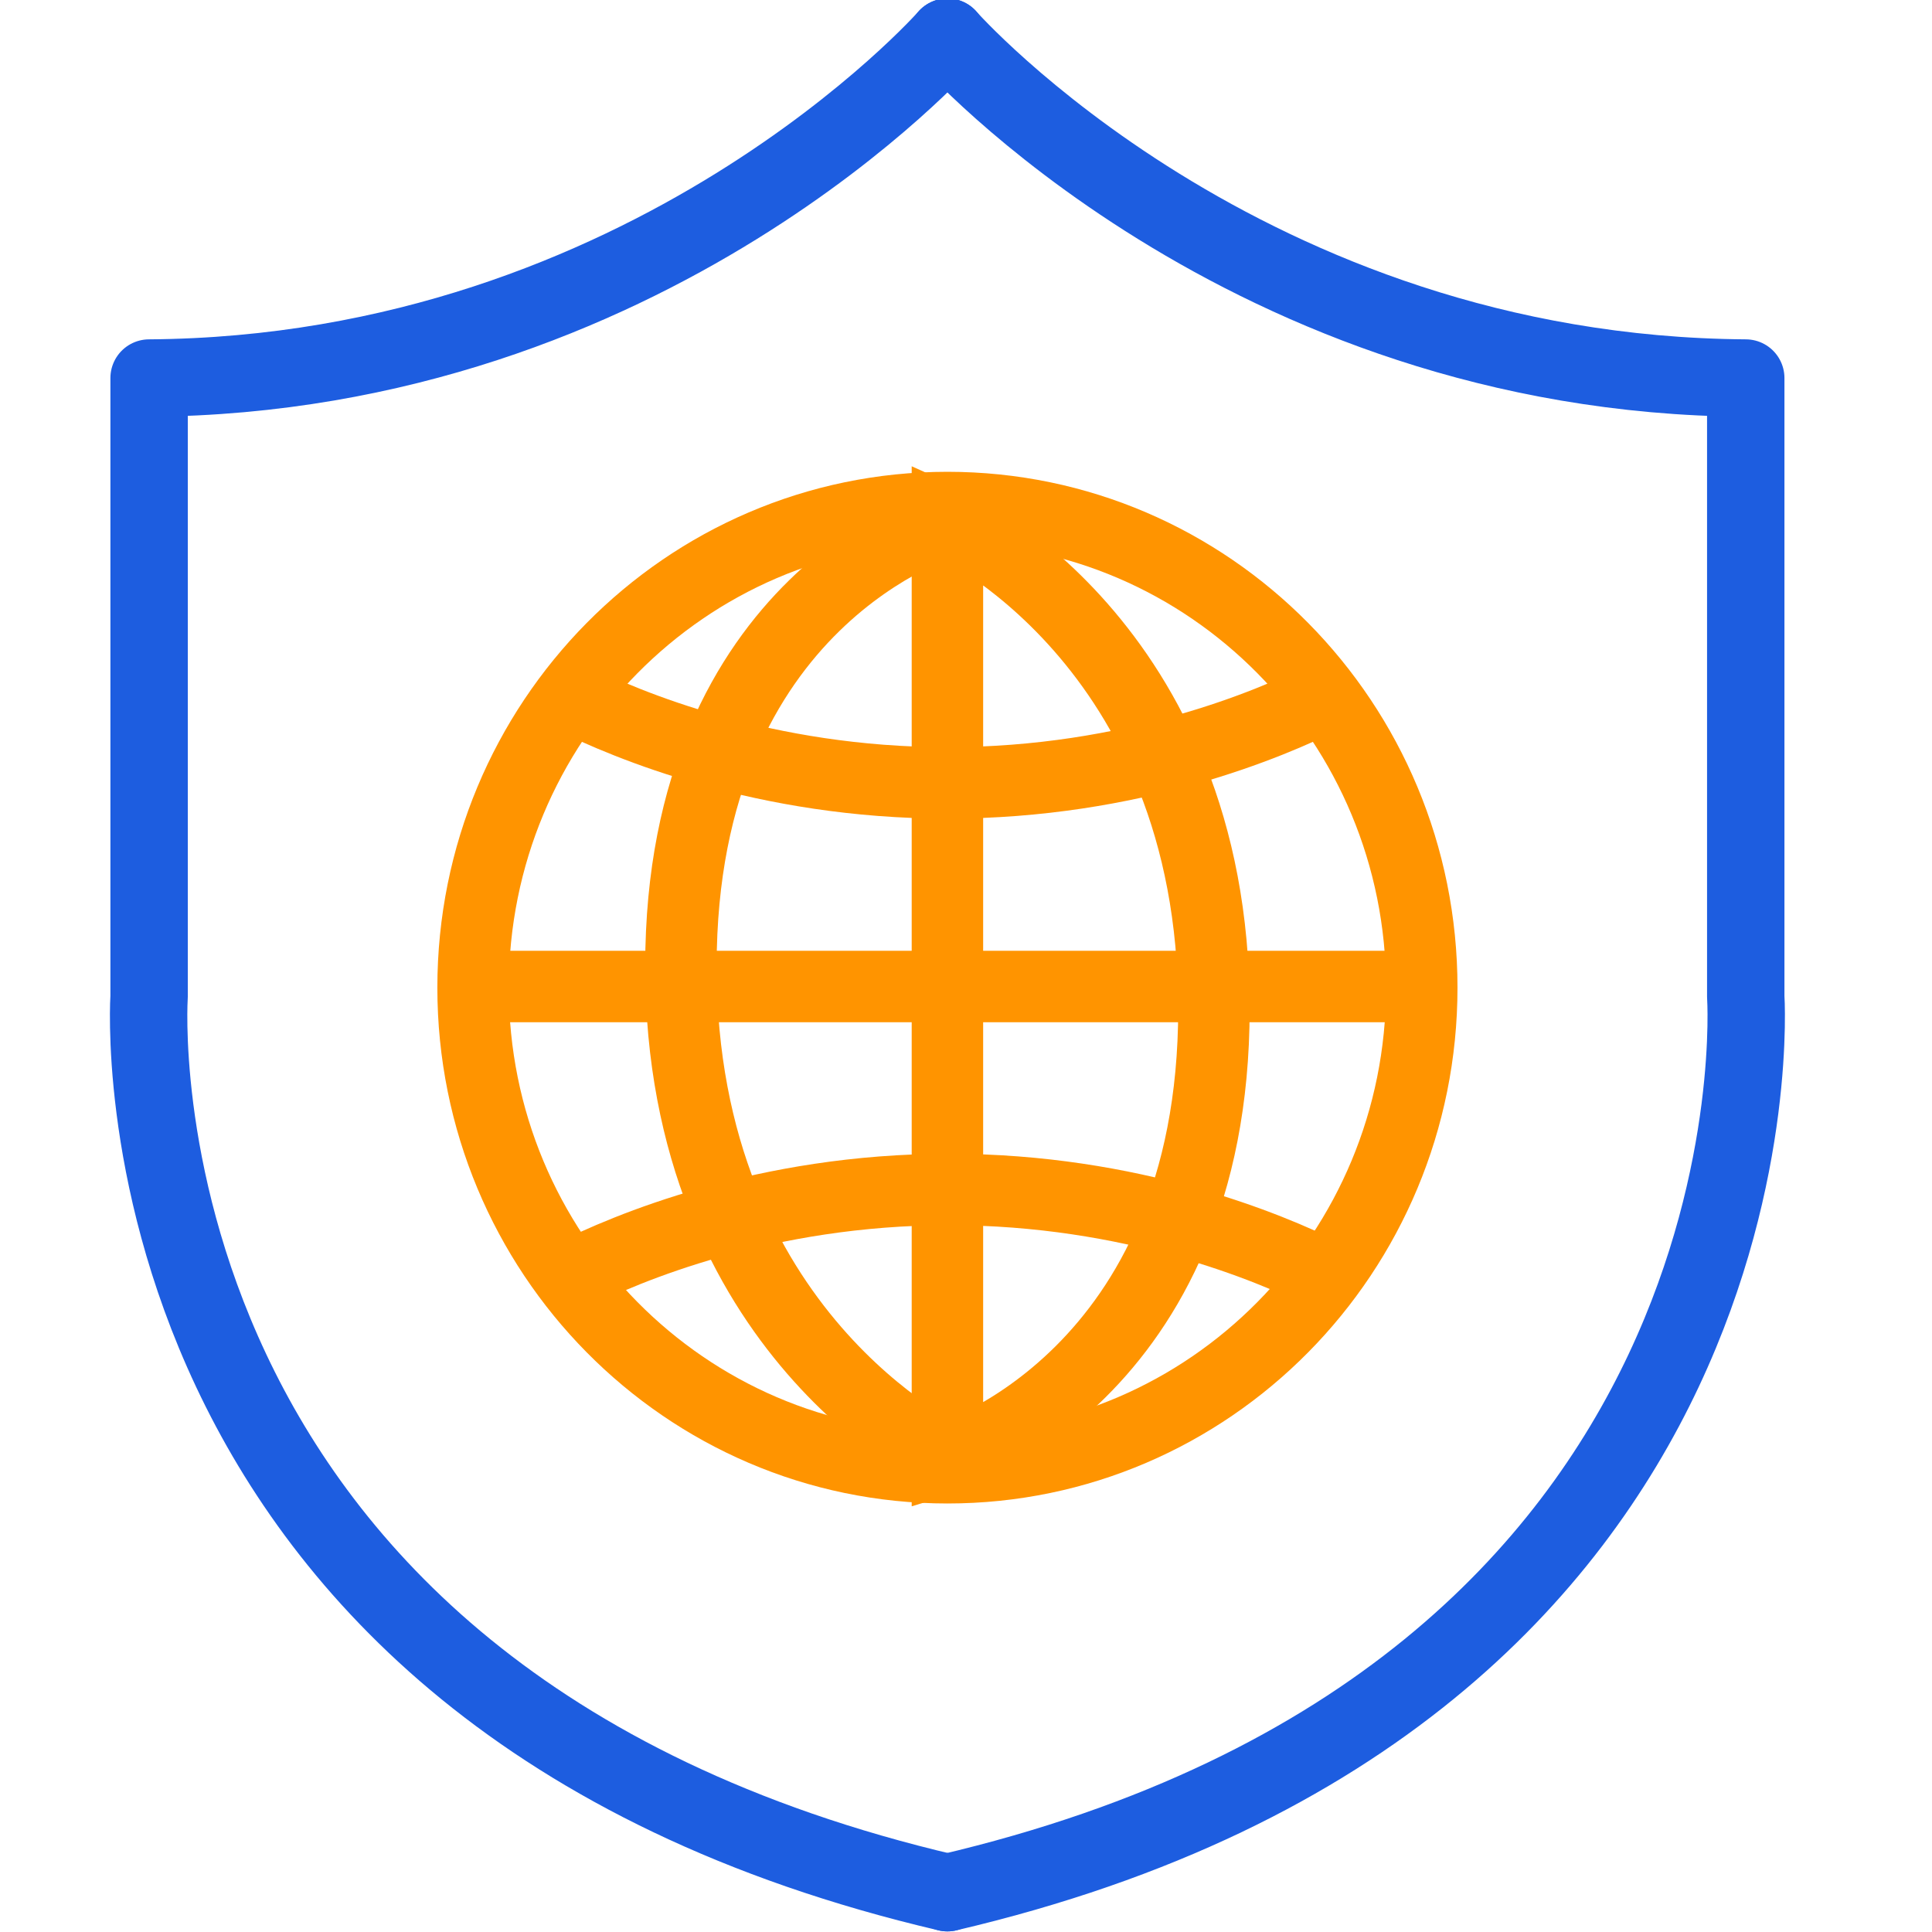
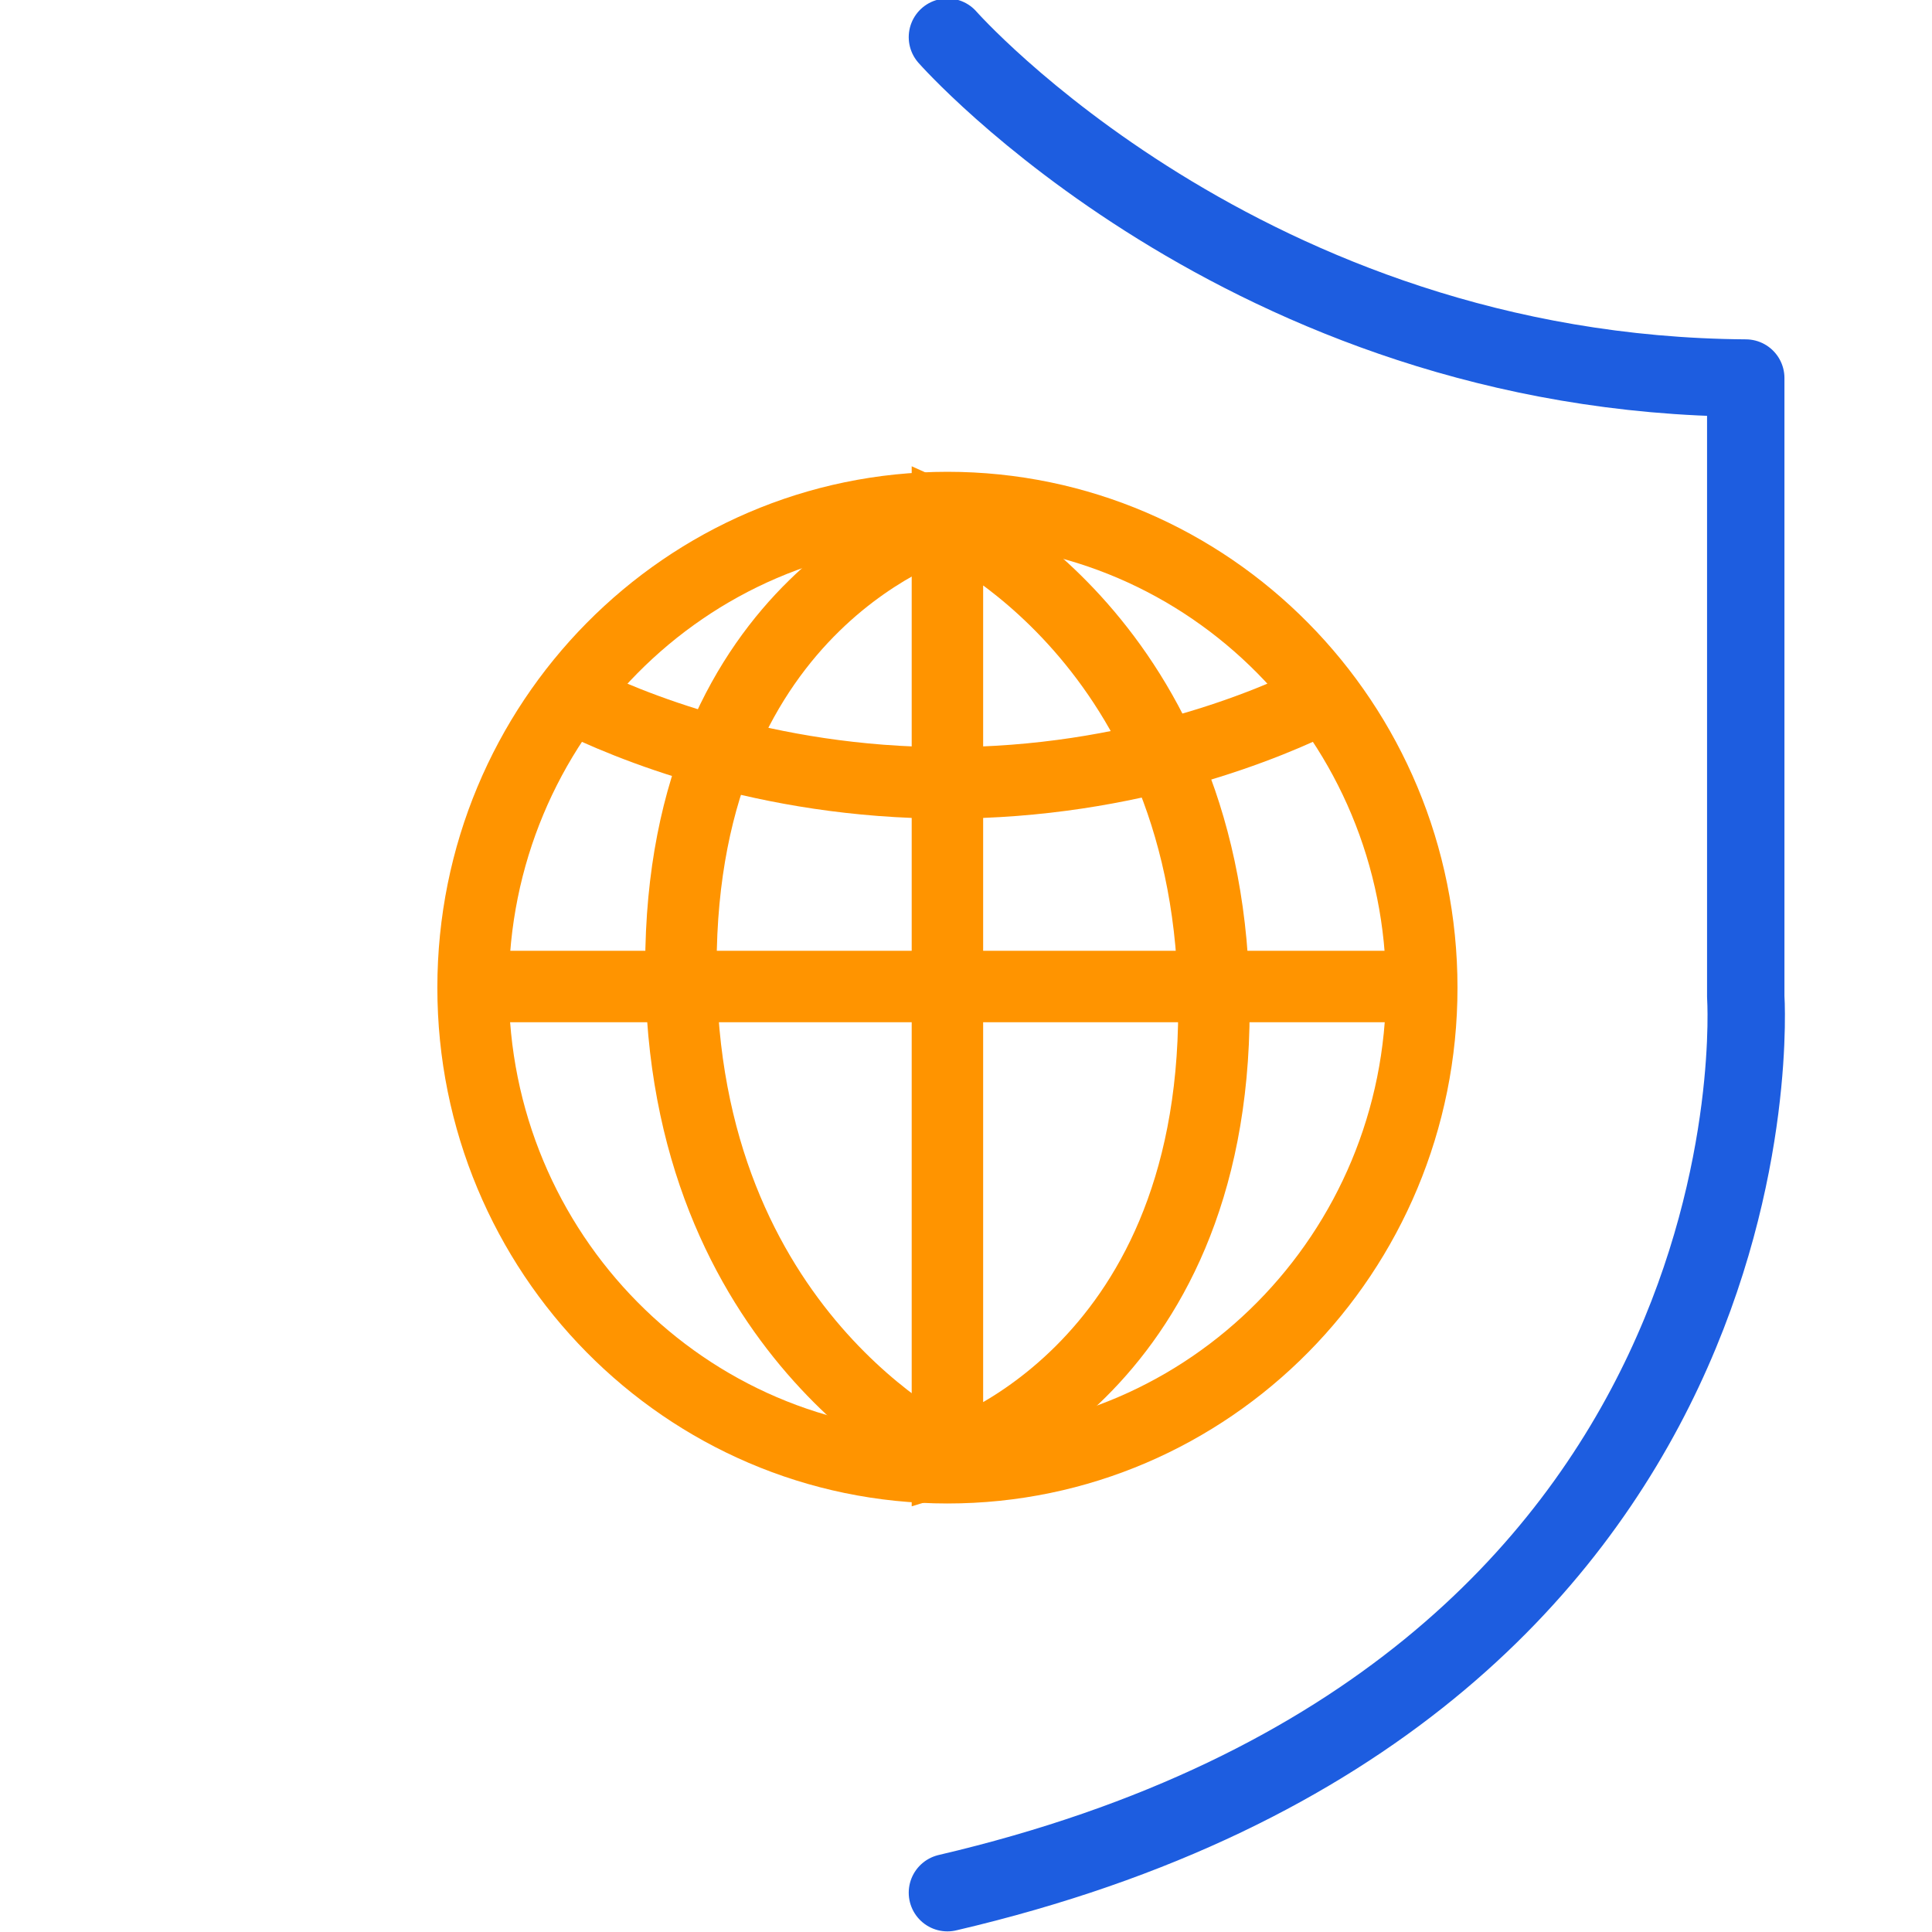
<svg xmlns="http://www.w3.org/2000/svg" width="52px" height="52px" viewBox="0 0 52 52" version="1.1">
  <title>icon_privat_browser</title>
  <desc>Created with Sketch.</desc>
  <g id="Website" stroke="none" stroke-width="1" fill="none" fill-rule="evenodd">
    <g id="Incognito_apps" transform="translate(-548, -354)">
      <g id="The-most-common-" transform="translate(547, 303)">
        <g id="icon_privat_browser" transform="translate(1, 51)">
          <g transform="translate(4, 1)">
            <g id="Group-6" stroke="#1D5DE0" stroke-linecap="round" stroke-linejoin="round" stroke-width="2.083">
-               <path d="M21.5,0 C21.5,0 13.5,9.084 0.013,9.175 L0.013,9.175 L0.013,25.824 C0.013,25.824 -1.259,44.621 21.5,49.942" id="Path" />
              <path d="M21.5,49.942 C44.259,44.621 42.987,25.823 42.987,25.823 L42.987,9.175 L42.987,9.175 C29.5,9.084 21.5,2.90360045e-05 21.5,2.90360045e-05" id="Path" />
            </g>
            <g id="Group" transform="translate(8.6, 12.66)" stroke="#FF9400" stroke-width="1.923">
              <path d="M25.667,12.923 C25.667,20.06 19.951,25.845 12.9,25.845 C5.849,25.845 0.133,20.06 0.133,12.923 C0.133,5.786 5.849,0 12.9,0 C19.951,0 25.667,5.786 25.667,12.923 L25.667,12.923 Z" id="Stroke-7" />
              <path d="M12.9,0.374 C12.9,0.374 5.727,2.436 5.727,12.348 C5.727,22.259 12.9,25.586 12.9,25.586" id="Stroke-9" />
              <path d="M12.9,0.374 C12.9,0.374 20.073,3.586 20.073,13.497 C20.073,23.409 12.9,25.586 12.9,25.586 L12.9,0.374 L12.9,0.374 Z" id="Stroke-11" />
              <path d="M0.147,12.892 L25.667,12.892" id="Stroke-13" />
              <path d="M2.788,5.115 C4.267,5.852 7.978,7.412 12.9,7.412 C17.871,7.412 21.608,5.82 23.057,5.092" id="Stroke-15" />
-               <path d="M23.057,20.653 C21.578,19.916 17.866,18.355 12.945,18.355 C7.973,18.355 4.237,19.947 2.788,20.675" id="Stroke-17" />
            </g>
          </g>
        </g>
      </g>
    </g>
  </g>
</svg>